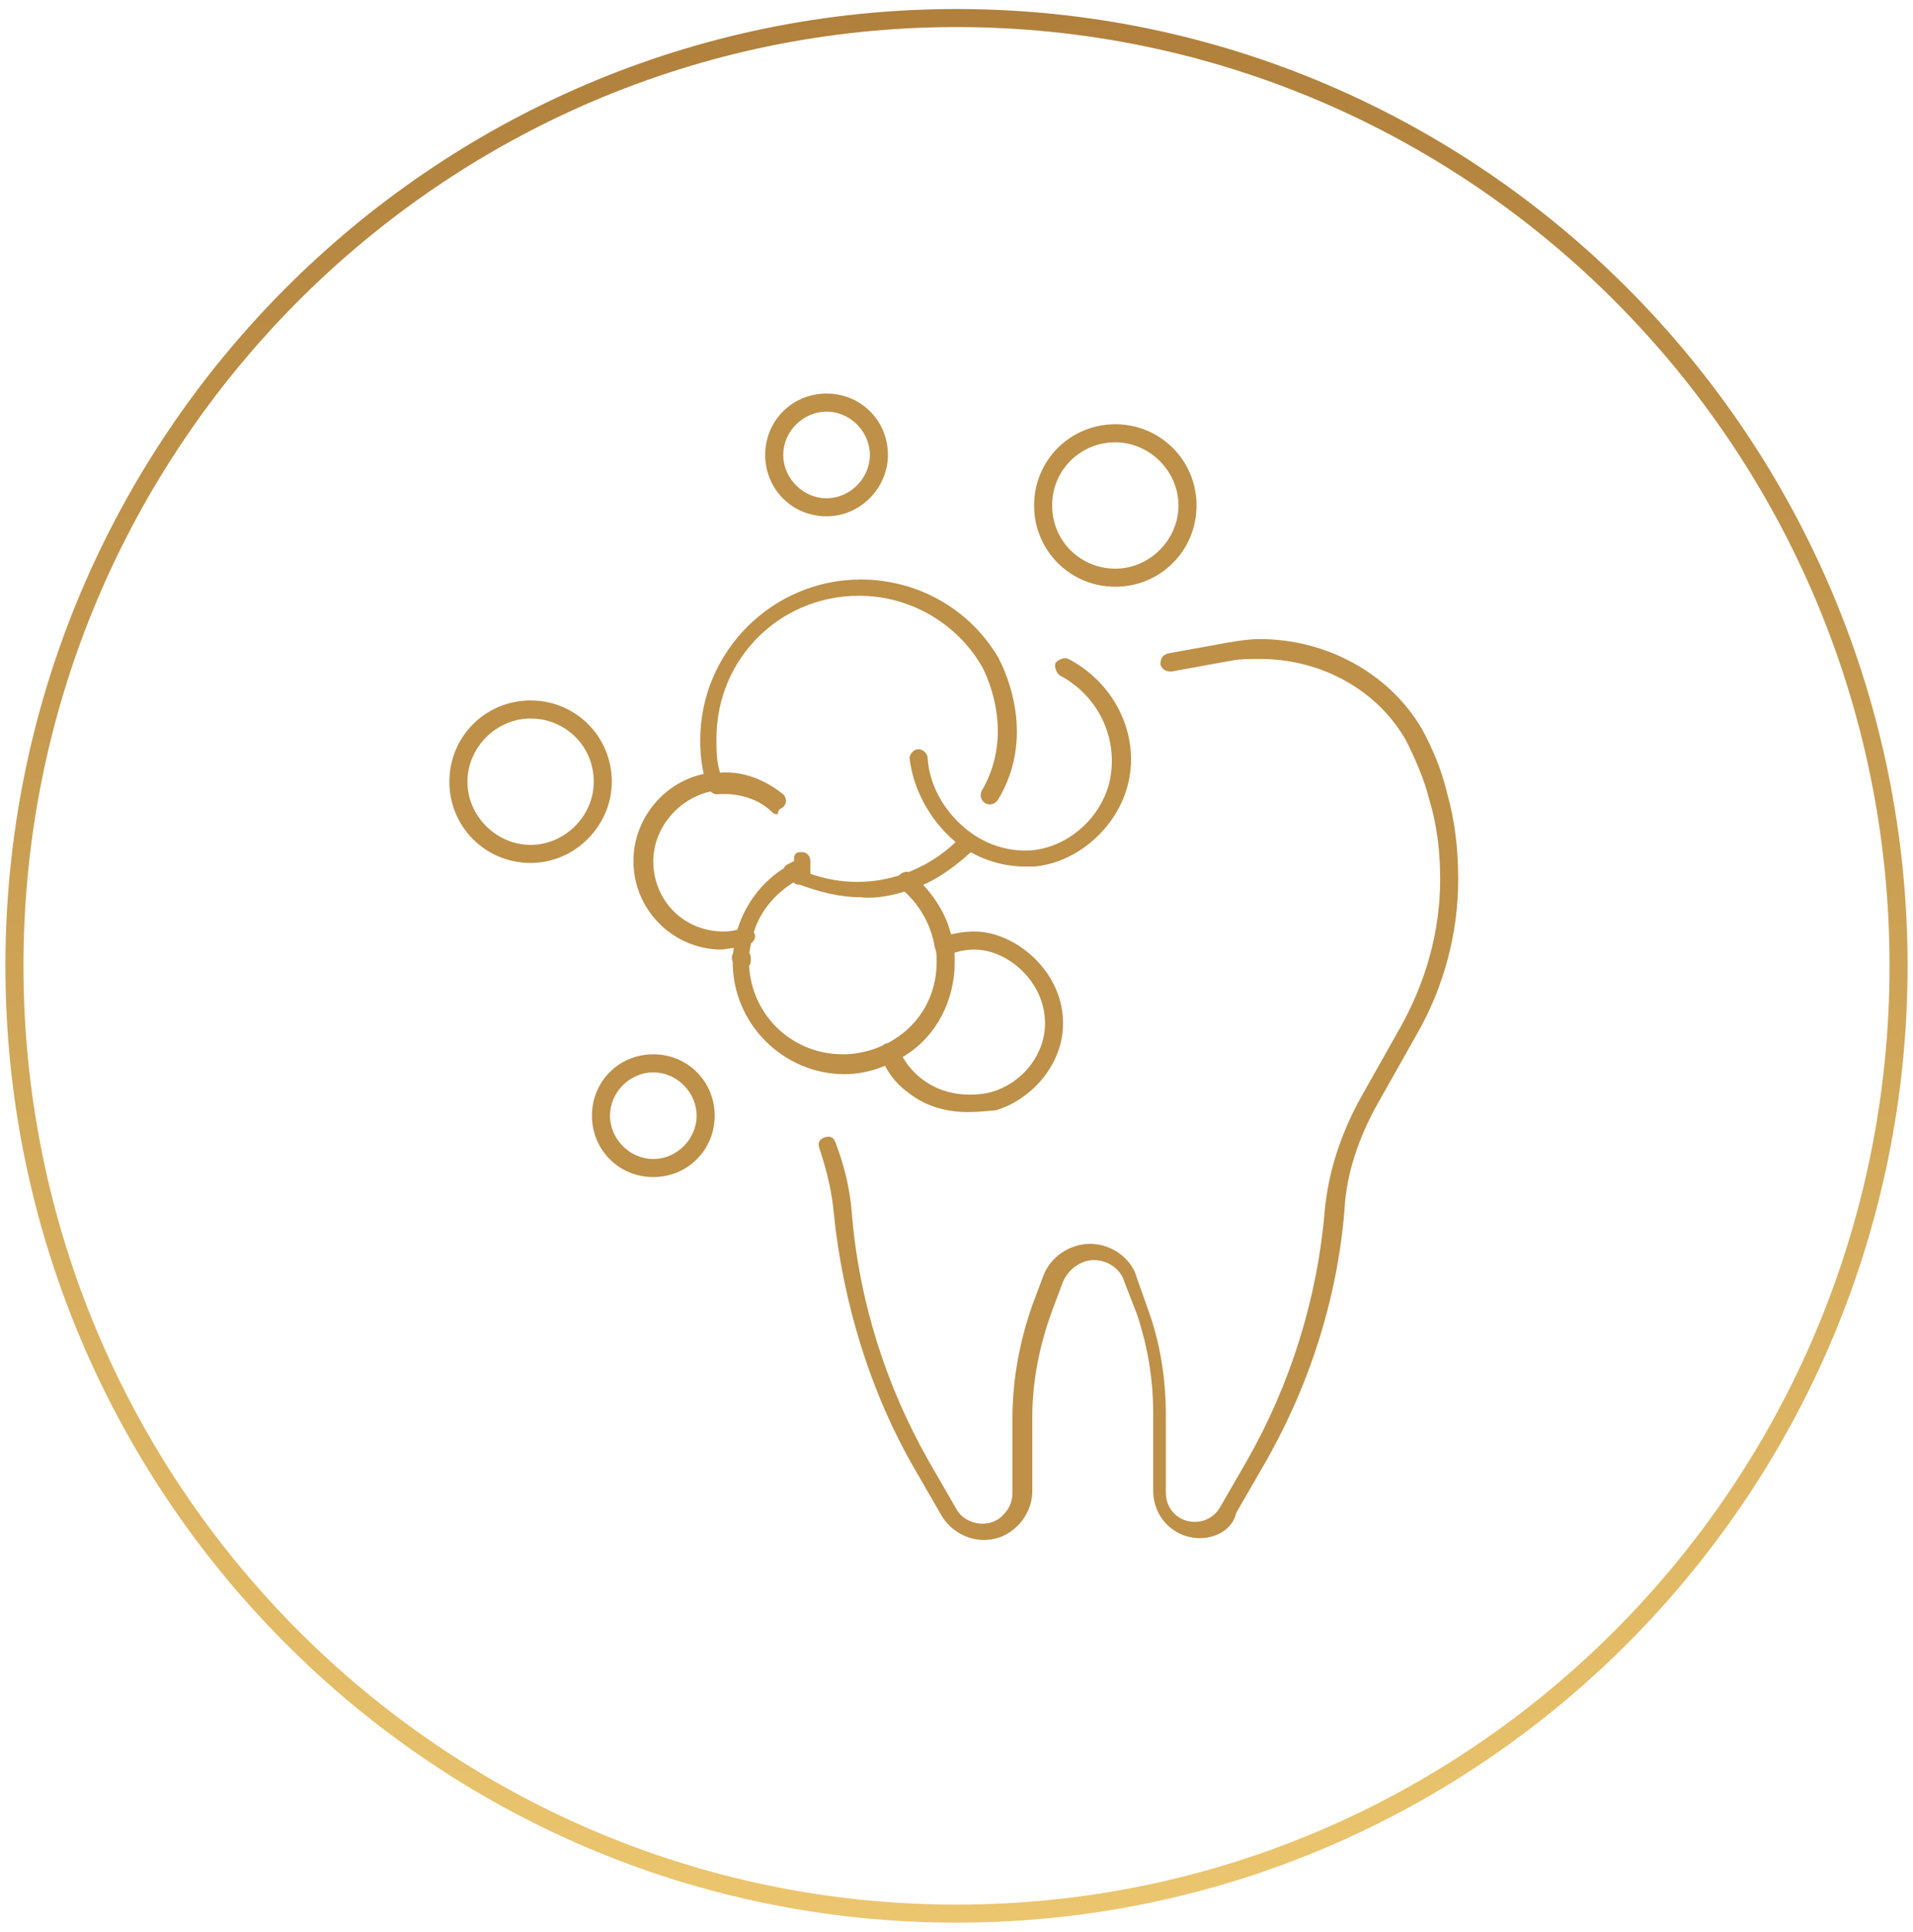
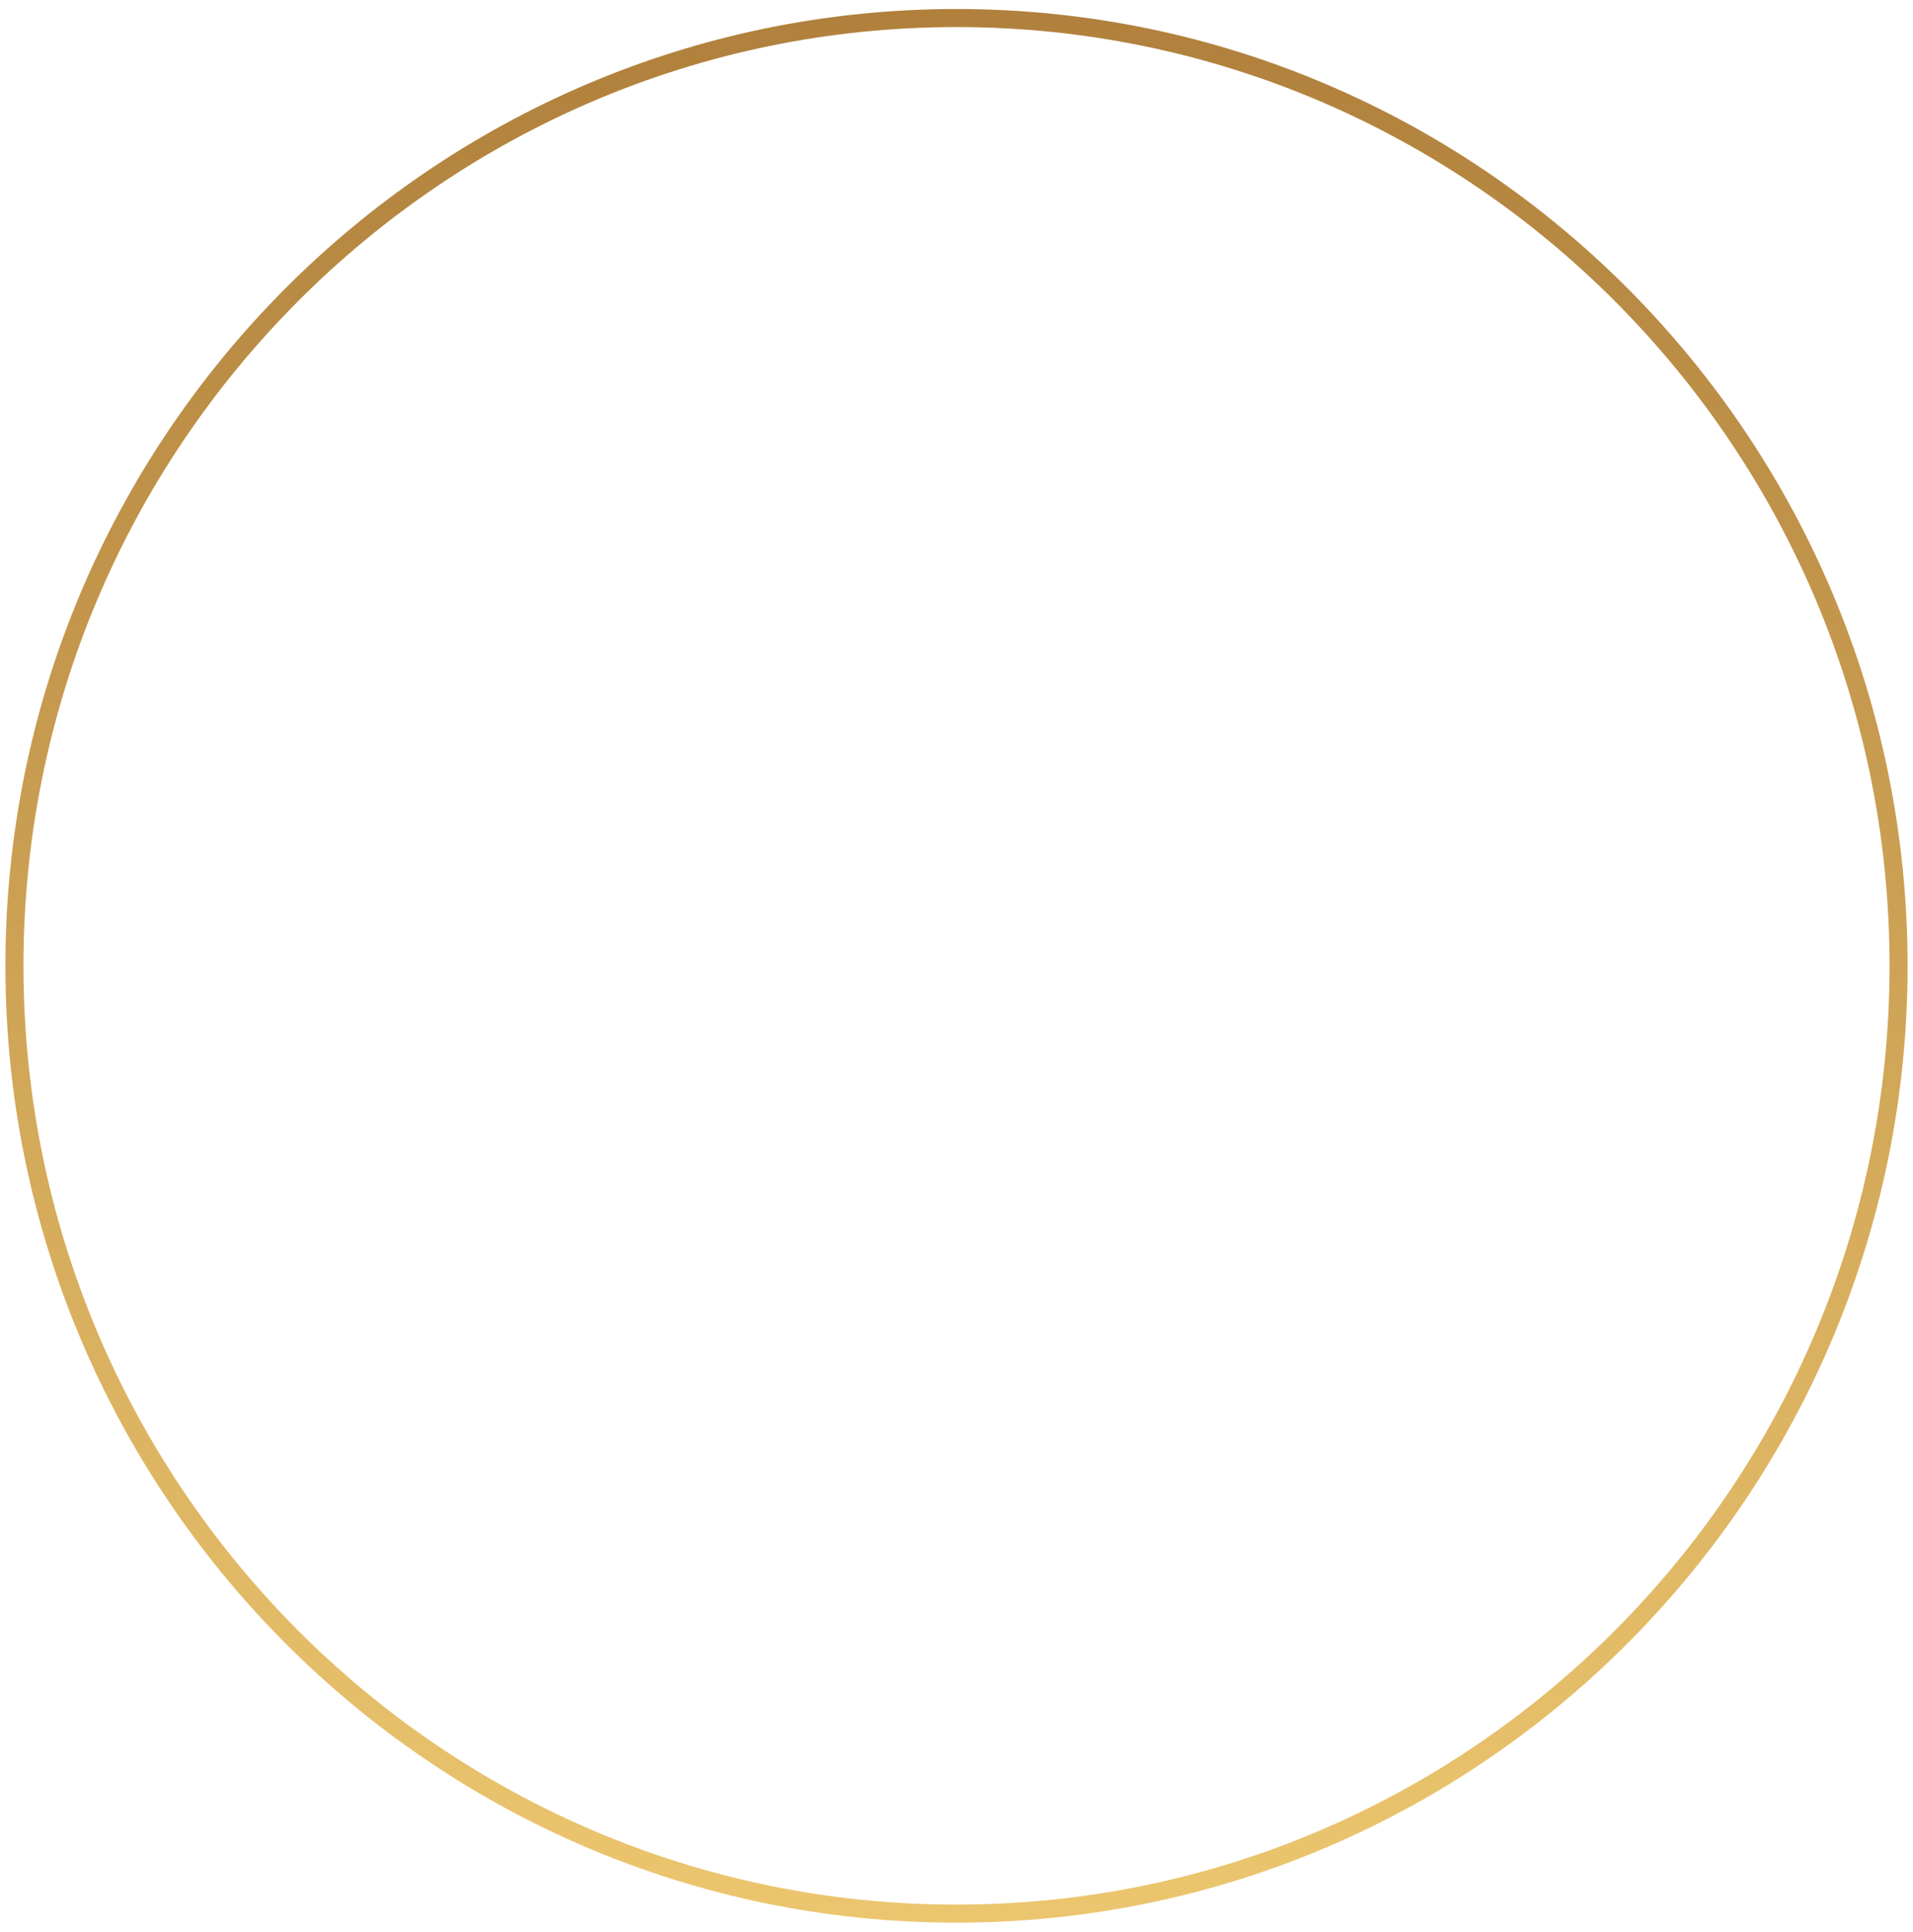
<svg xmlns="http://www.w3.org/2000/svg" version="1.1" id="Layer_1" x="0px" y="0px" viewBox="0 0 106 107" style="enable-background:new 0 0 106 107;" xml:space="preserve">
  <style type="text/css">
	.st0{fill:url(#SVGID_1_);}
	.st1{fill:#BE9048;}
</style>
  <g>
    <linearGradient id="SVGID_1_" gradientUnits="userSpaceOnUse" x1="53" y1="-584.5" x2="53" y2="-690.5" gradientTransform="matrix(1 0 0 -1 0 -584)">
      <stop offset="0" style="stop-color:#B0803C" />
      <stop offset="1" style="stop-color:#ECC66F" />
    </linearGradient>
    <path class="st0" d="M53,106.5c-29.1,0-52.7-23.8-52.7-53c0-29.2,23.6-53,52.7-53c29.1,0,52.7,23.8,52.7,53   C105.7,82.7,82.1,106.5,53,106.5z M53,1.5c-28.5,0-51.7,23.3-51.7,52s23.2,52,51.7,52s51.7-23.3,51.7-52S81.5,1.5,53,1.5z" />
  </g>
-   <path id="XMLID_292_" class="st1" d="M66.5,85.2c-1.5,0-2.6-1.2-2.6-2.6v-4.3c0-1.9-0.3-3.7-0.9-5.5L62.3,71  c-0.2-0.7-0.9-1.2-1.7-1.2c-0.7,0-1.4,0.5-1.7,1.2l-0.6,1.6c-0.7,1.9-1.1,3.9-1.1,5.9v4.1c0,0.7-0.3,1.4-0.8,1.9s-1.1,0.8-1.9,0.8  c-0.9,0-1.8-0.5-2.3-1.3l-1.5-2.6c-2.5-4.3-4-9.3-4.5-14.2c-0.1-1.2-0.4-2.4-0.8-3.6c-0.1-0.3,0-0.5,0.3-0.6s0.5,0,0.6,0.3  c0.5,1.3,0.8,2.6,0.9,3.9c0.4,4.9,1.9,9.6,4.3,13.8l1.5,2.6c0.5,0.9,1.9,1.1,2.6,0.3c0.3-0.3,0.5-0.7,0.5-1.2v-4.1  c0-2.2,0.4-4.3,1.1-6.3l0.6-1.6c0.4-1.1,1.5-1.8,2.6-1.8c1.2,0,2.3,0.8,2.6,1.9l0.6,1.7c0.7,1.9,1,3.9,1,5.9v4.3  c0,0.9,0.7,1.6,1.6,1.6c0.6,0,1.1-0.3,1.4-0.8l1.5-2.6c2.4-4.2,3.9-9,4.3-13.8c0.2-2.2,0.9-4.3,2-6.3l2.2-3.9  c1.4-2.5,2.2-5.3,2.2-8.2c0-1.6-0.2-3.1-0.6-4.4c-0.3-1.2-0.8-2.3-1.3-3.3c-1.6-2.8-4.7-4.5-8.1-4.5c-0.6,0-1.1,0-1.6,0.1l-3.3,0.6  c-0.3,0-0.5-0.1-0.6-0.4c0-0.3,0.1-0.5,0.4-0.6l3.3-0.6c0.6-0.1,1.2-0.2,1.8-0.2c3.7,0,7.2,1.9,9,5c0.6,1.1,1.1,2.3,1.4,3.6  c0.4,1.4,0.6,3,0.6,4.7c0,3-0.8,6-2.3,8.6l-2.2,3.9c-1,1.8-1.7,3.8-1.8,5.8c-0.4,5-2,9.9-4.5,14.2l-1.5,2.6  C68.3,84.7,67.4,85.2,66.5,85.2z M41.5,53.5c0.1-0.1,0.1-0.2,0.1-0.4c0-0.1,0-0.3-0.2-0.4c-0.2-0.2-0.5-0.2-0.7,0s-0.2,0.5,0,0.7  c0.1,0.1,0.2,0.1,0.4,0.1S41.4,53.6,41.5,53.5z M50.4,49.3c1.3-0.4,2.4-1.2,3.4-2.1c0.2-0.2,0.2-0.5,0-0.7s-0.5-0.2-0.7,0  c-0.9,0.9-1.9,1.5-3,1.9c-1.7,0.6-3.5,0.6-5.2,0v-0.1c0-0.2,0-0.4,0-0.6c0-0.3-0.2-0.5-0.5-0.5S44,47.3,44,47.6c0,0.1,0,0.1,0,0.2  c-0.1,0.1-0.2,0.1-0.3,0.2c-0.2,0.1-0.2,0.3-0.2,0.4c0,0.2,0.1,0.3,0.3,0.4c0.2,0.1,0.3,0.2,0.5,0.2c1.1,0.4,2.2,0.7,3.4,0.7  C48.5,49.8,49.5,49.6,50.4,49.3z M43.4,44.7c0.2-0.2,0.2-0.5,0-0.7c-1-0.8-2.2-1.3-3.5-1.2c-0.2-0.6-0.2-1.2-0.2-1.9  c0-4.4,3.5-7.9,7.9-7.9c2.8,0,5.4,1.5,6.8,3.9c0,0,2,3.5,0,6.9c-0.1,0.2-0.1,0.5,0.2,0.7c0.2,0.1,0.5,0.1,0.7-0.2  c2.3-3.8,0.1-7.7,0-7.9c-1.6-2.7-4.5-4.3-7.6-4.3c-4.9,0-8.9,4-8.9,8.9c0,0.9,0.1,1.7,0.4,2.6c0.1,0.2,0.3,0.4,0.5,0.4  c1.1-0.1,2.3,0.2,3.1,1c0.1,0.1,0.2,0.1,0.3,0.1C43.1,44.8,43.3,44.8,43.4,44.7z M57.3,48c2.3-0.2,4.4-2,5.1-4.2  c0.9-2.8-0.5-5.9-3.2-7.3c-0.2-0.1-0.5,0-0.7,0.2c-0.1,0.2,0,0.5,0.2,0.7c2.3,1.2,3.4,3.8,2.7,6.2c-0.6,1.9-2.3,3.3-4.2,3.5  c-1.3,0.1-2.6-0.3-3.7-1.2c-1.2-1-2-2.4-2.1-3.9c0-0.3-0.3-0.5-0.5-0.5c-0.3,0-0.5,0.3-0.5,0.5c0.2,1.7,1.1,3.4,2.5,4.6  c1.1,0.9,2.5,1.4,3.9,1.4C56.8,48,57.1,48,57.3,48z M50.1,58.5c1.8-1.1,2.8-3.1,2.8-5.2c0-0.4,0-0.7-0.1-1c-0.2-1.5-1.1-2.9-2.3-3.9  c-0.2-0.2-0.5-0.1-0.7,0.1c-0.2,0.2-0.1,0.5,0.1,0.7c1,0.8,1.7,2,1.9,3.3c0.1,0.2,0.1,0.5,0.1,0.8c0,1.8-0.9,3.4-2.4,4.3  c-0.8,0.5-1.8,0.8-2.8,0.8c-2.9,0-5.2-2.3-5.2-5.2c0-0.5,0.1-0.9,0.2-1.3c0.3-1.3,1.2-2.4,2.4-3.1c0.2-0.1,0.3-0.2,0.4-0.2  c0.3-0.1,0.4-0.4,0.3-0.6c-0.1-0.3-0.4-0.4-0.6-0.3c-0.2,0.1-0.4,0.2-0.6,0.3c-1.4,0.8-2.4,2.2-2.8,3.7c-0.1,0.5-0.2,1-0.2,1.6  c0,3.4,2.8,6.2,6.2,6.2C48,59.5,49.1,59.1,50.1,58.5z M41.5,52.3c0.3-0.1,0.4-0.4,0.3-0.6s-0.4-0.4-0.6-0.3  c-0.3,0.1-0.7,0.2-1.1,0.2c-2.2,0-3.9-1.7-3.9-3.9c0-1.9,1.5-3.6,3.4-3.9c0.3,0,0.5-0.3,0.4-0.6s-0.3-0.5-0.6-0.4  c-2.4,0.3-4.3,2.4-4.3,4.9c0,2.7,2.2,4.9,4.9,4.9C40.6,52.5,41,52.5,41.5,52.3z M44.8,48.7c0-0.2,0.1-0.4,0.1-0.6  c0-0.2-0.1-0.3-0.2-0.4c-0.1-0.1-0.3-0.1-0.5-0.1c-0.2,0.1-0.4,0.2-0.6,0.3c-0.2,0.1-0.3,0.5-0.2,0.7s0.3,0.3,0.5,0.2  c0.1,0.1,0.2,0.2,0.3,0.2h0.1C44.6,49.1,44.8,49,44.8,48.7z M55.2,61.5c2.2-0.7,3.8-2.8,3.7-5c-0.1-2.8-2.7-4.9-4.9-4.9  c-0.6,0-1.2,0.1-1.8,0.3c-0.3,0.1-0.4,0.4-0.3,0.7c0.1,0.3,0.4,0.4,0.7,0.3c0.4-0.2,0.9-0.3,1.4-0.3c1.8,0,3.8,1.7,3.9,3.9  c0.1,1.8-1.2,3.5-3,4c-0.4,0.1-2.3,0.5-3.9-0.8c-0.5-0.4-0.9-0.9-1.2-1.6c-0.1-0.3-0.4-0.4-0.7-0.3c-0.3,0.1-0.4,0.4-0.3,0.7  c0.3,0.8,0.8,1.5,1.5,2c1.1,0.9,2.4,1.1,3.3,1.1C54.4,61.6,55,61.5,55.2,61.5z M66.3,28c0-2.5-2-4.5-4.5-4.5s-4.5,2-4.5,4.5  s2,4.5,4.5,4.5S66.3,30.5,66.3,28z M65.3,28c0,1.9-1.6,3.5-3.5,3.5S58.3,30,58.3,28s1.6-3.5,3.5-3.5S65.3,26.1,65.3,28z M33.9,43.3  c0-2.5-2-4.5-4.5-4.5s-4.5,2-4.5,4.5s2,4.5,4.5,4.5S33.9,45.7,33.9,43.3z M32.9,43.3c0,1.9-1.6,3.5-3.5,3.5s-3.5-1.6-3.5-3.5  s1.6-3.5,3.5-3.5C31.3,39.8,32.9,41.3,32.9,43.3z M49.2,25.2c0-1.9-1.5-3.4-3.4-3.4s-3.4,1.5-3.4,3.4s1.5,3.4,3.4,3.4  S49.2,27,49.2,25.2z M48.2,25.2c0,1.3-1.1,2.4-2.4,2.4s-2.4-1.1-2.4-2.4s1.1-2.4,2.4-2.4S48.2,23.9,48.2,25.2z M39.6,61.8  c0-1.9-1.5-3.4-3.4-3.4s-3.4,1.5-3.4,3.4s1.5,3.4,3.4,3.4S39.6,63.7,39.6,61.8z M38.6,61.8c0,1.3-1.1,2.4-2.4,2.4s-2.4-1.1-2.4-2.4  s1.1-2.4,2.4-2.4S38.6,60.5,38.6,61.8z" />
</svg>